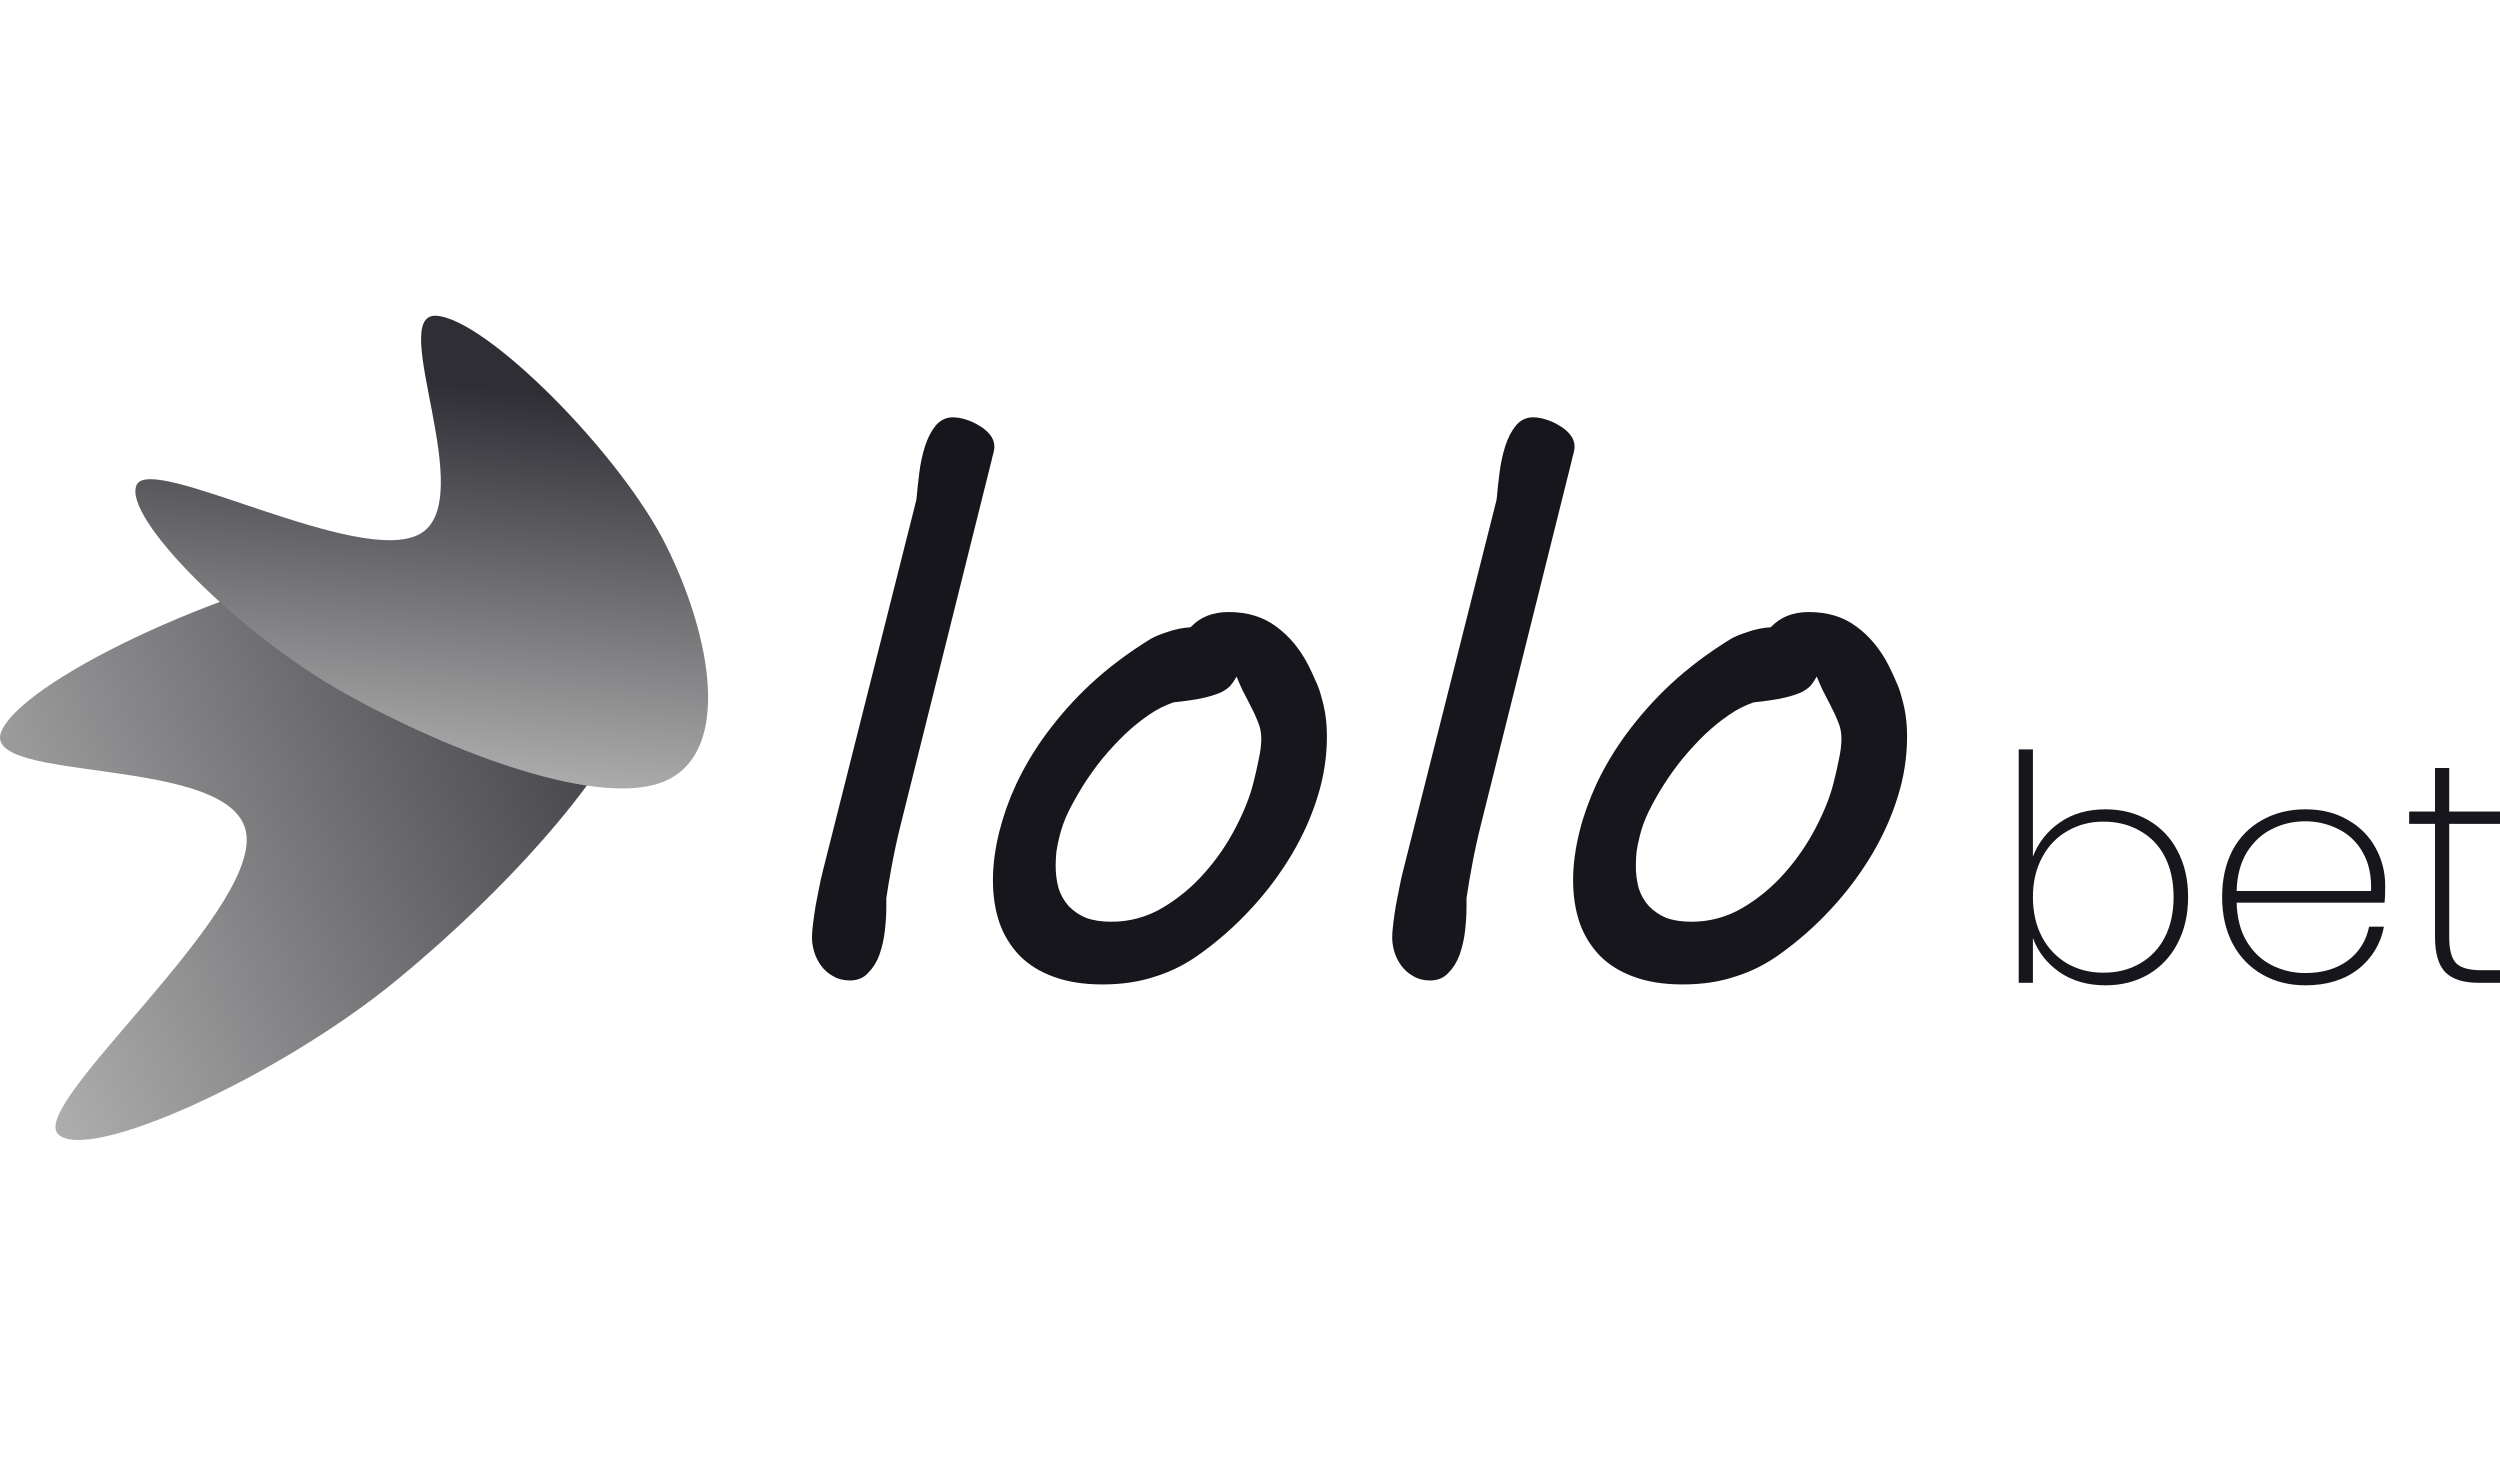
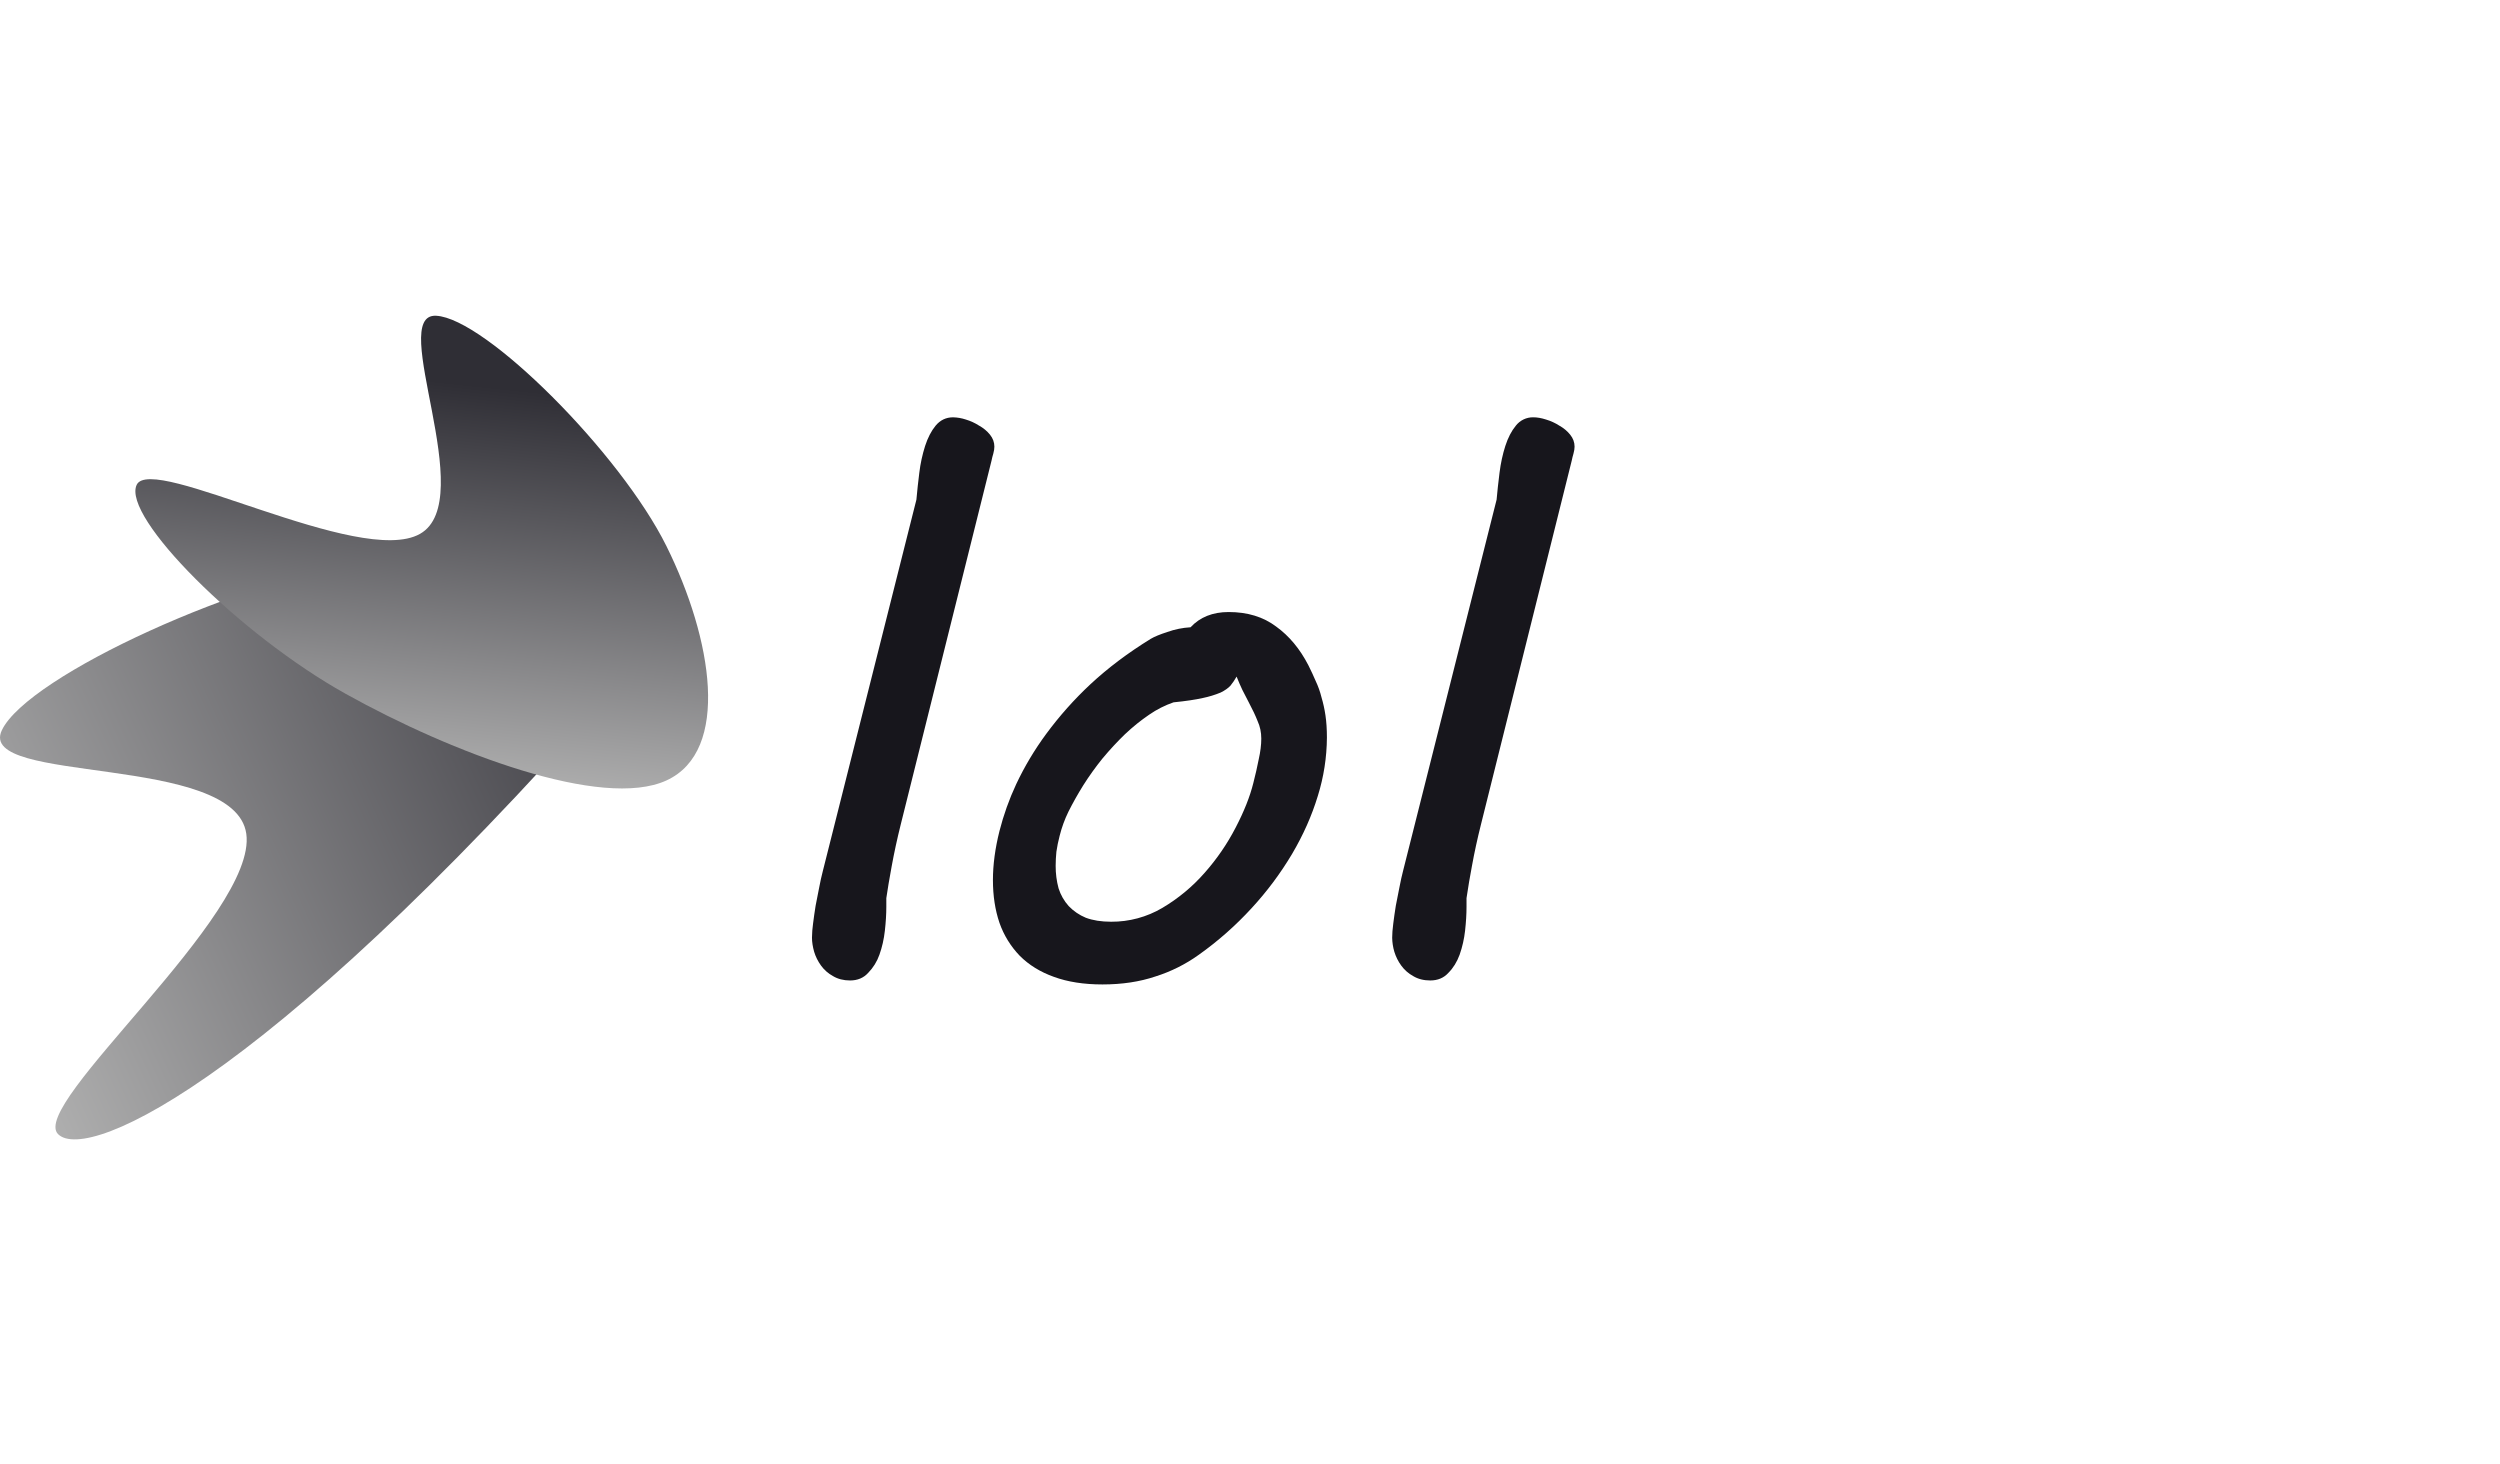
<svg xmlns="http://www.w3.org/2000/svg" width="140" height="82" viewBox="0 0 140 82" fill="none">
-   <path d="M20.992 31.393C28.202 30.517 35.913 31.82 36.155 36.521C36.397 41.221 28.78 49.499 22.2 54.898C15.62 60.297 4.938 65.157 3.257 63.517C1.574 61.877 14.424 51.219 13.793 46.695C13.162 42.172 -1.34 43.959 0.101 40.899C1.54 37.838 13.781 32.268 20.992 31.393Z" fill="url(#paint0_linear_602_634)" />
+   <path d="M20.992 31.393C28.202 30.517 35.913 31.82 36.155 36.521C15.62 60.297 4.938 65.157 3.257 63.517C1.574 61.877 14.424 51.219 13.793 46.695C13.162 42.172 -1.34 43.959 0.101 40.899C1.54 37.838 13.781 32.268 20.992 31.393Z" fill="url(#paint0_linear_602_634)" />
  <path d="M37.321 30.583C39.901 35.787 40.919 42.051 37.324 43.704C33.729 45.358 25.283 42.159 19.349 38.849C13.415 35.539 6.819 28.943 7.653 27.153C8.486 25.363 20.163 31.792 23.518 29.898C26.871 28.005 21.66 17.547 24.421 17.682C27.183 17.82 34.741 25.378 37.321 30.583Z" fill="url(#paint1_linear_602_634)" />
  <path d="M51.481 26.477C51.418 26.977 51.364 27.478 51.319 27.98L46.08 48.773C46.002 49.075 45.934 49.38 45.877 49.687C45.809 50.025 45.741 50.37 45.674 50.723C45.62 51.061 45.572 51.392 45.532 51.717C45.495 51.98 45.474 52.244 45.471 52.51C45.471 52.753 45.512 53.017 45.593 53.302C45.674 53.572 45.803 53.83 45.978 54.073C46.155 54.317 46.378 54.513 46.649 54.662C46.919 54.824 47.237 54.906 47.603 54.906C48.023 54.906 48.361 54.764 48.619 54.479C48.9 54.191 49.115 53.844 49.248 53.464C49.397 53.044 49.499 52.598 49.552 52.124C49.607 51.636 49.634 51.189 49.634 50.784V50.296C49.702 49.822 49.803 49.22 49.938 48.489C50.074 47.745 50.243 46.966 50.446 46.153L55.523 25.807C55.55 25.671 55.584 25.535 55.625 25.401C55.665 25.252 55.685 25.123 55.685 25.015C55.685 24.771 55.603 24.547 55.442 24.345C55.274 24.137 55.066 23.965 54.832 23.837C54.599 23.687 54.346 23.571 54.081 23.492C53.851 23.416 53.612 23.375 53.37 23.37C52.978 23.37 52.653 23.526 52.395 23.837C52.151 24.134 51.955 24.514 51.806 24.974C51.651 25.463 51.542 25.967 51.481 26.477Z" fill="#17161C" />
  <path fill-rule="evenodd" clip-rule="evenodd" d="M56.904 43.92C56.512 44.762 56.2 45.639 55.97 46.539C55.726 47.514 55.604 48.428 55.604 49.282C55.604 50.161 55.726 50.96 55.97 51.677C56.211 52.368 56.599 52.998 57.107 53.525C57.621 54.04 58.258 54.432 59.016 54.703C59.788 54.987 60.695 55.129 61.737 55.129C62.834 55.129 63.822 54.98 64.702 54.683C65.574 54.409 66.396 53.998 67.138 53.464C68.208 52.704 69.195 51.832 70.083 50.865C70.945 49.932 71.707 48.911 72.357 47.819C72.98 46.763 73.461 45.68 73.799 44.57C74.129 43.511 74.301 42.409 74.307 41.3C74.307 40.84 74.28 40.427 74.226 40.062C74.176 39.718 74.102 39.379 74.003 39.047C73.925 38.732 73.816 38.426 73.677 38.133C73.55 37.837 73.415 37.546 73.271 37.259C72.797 36.338 72.195 35.614 71.464 35.087C70.746 34.545 69.86 34.274 68.804 34.274C67.91 34.274 67.199 34.559 66.672 35.127C66.228 35.153 65.79 35.242 65.371 35.391C64.953 35.527 64.641 35.655 64.438 35.777C63.165 36.562 62.041 37.408 61.067 38.315C60.157 39.164 59.328 40.096 58.589 41.097C57.937 41.981 57.372 42.926 56.904 43.92ZM59.158 47.697C59.198 47.413 59.26 47.114 59.34 46.804C59.456 46.341 59.619 45.892 59.828 45.463C60.072 44.976 60.349 44.481 60.661 43.98C60.99 43.459 61.35 42.958 61.737 42.478C62.143 41.991 62.563 41.537 62.996 41.118C63.442 40.698 63.896 40.332 64.356 40.021C64.776 39.73 65.234 39.498 65.717 39.331C66.394 39.263 66.942 39.182 67.363 39.087C67.703 39.017 68.036 38.915 68.358 38.782C68.601 38.661 68.783 38.532 68.906 38.397C69.035 38.237 69.15 38.068 69.25 37.889C69.345 38.133 69.454 38.383 69.575 38.64C69.697 38.884 69.819 39.121 69.941 39.35C70.144 39.73 70.306 40.076 70.428 40.386C70.564 40.684 70.632 41.009 70.632 41.361C70.632 41.713 70.584 42.099 70.489 42.519C70.407 42.938 70.306 43.385 70.184 43.859C69.995 44.617 69.664 45.449 69.19 46.357C68.72 47.264 68.14 48.109 67.463 48.874C66.781 49.653 65.979 50.319 65.088 50.845C64.221 51.356 63.231 51.623 62.224 51.617C61.669 51.617 61.195 51.541 60.803 51.393C60.443 51.244 60.118 51.022 59.848 50.742C59.59 50.455 59.396 50.116 59.28 49.747C59.169 49.337 59.115 48.913 59.117 48.488C59.117 48.232 59.131 47.969 59.158 47.697Z" fill="#17161C" />
  <path d="M83.81 27.98C83.851 27.52 83.905 27.018 83.973 26.476C84.041 25.935 84.15 25.435 84.298 24.974C84.447 24.514 84.642 24.134 84.887 23.837C85.002 23.689 85.15 23.57 85.319 23.488C85.488 23.407 85.674 23.366 85.861 23.369C86.078 23.369 86.315 23.41 86.572 23.492C86.843 23.573 87.093 23.687 87.323 23.836C87.567 23.972 87.771 24.142 87.932 24.345C88.095 24.547 88.176 24.771 88.176 25.014C88.176 25.123 88.156 25.252 88.115 25.401C88.075 25.536 88.041 25.671 88.014 25.807L82.938 46.154C82.734 46.966 82.565 47.744 82.43 48.489C82.316 49.089 82.214 49.692 82.125 50.296V50.784C82.125 51.189 82.098 51.637 82.044 52.124C81.993 52.581 81.891 53.031 81.739 53.464C81.59 53.871 81.381 54.208 81.109 54.48C80.853 54.764 80.514 54.906 80.094 54.906C79.729 54.906 79.411 54.825 79.14 54.662C78.876 54.518 78.647 54.317 78.47 54.073C78.299 53.84 78.169 53.579 78.084 53.302C78.007 53.045 77.966 52.778 77.962 52.51C77.962 52.293 77.983 52.029 78.023 51.718C78.064 51.392 78.111 51.061 78.165 50.723C78.233 50.37 78.301 50.026 78.369 49.687C78.436 49.336 78.504 49.031 78.571 48.773L83.81 27.98Z" fill="#17161C" />
-   <path fill-rule="evenodd" clip-rule="evenodd" d="M89.394 43.92C88.975 44.84 88.663 45.714 88.46 46.539C88.216 47.514 88.094 48.428 88.094 49.282C88.094 50.161 88.216 50.96 88.46 51.677C88.701 52.368 89.089 52.998 89.597 53.525C90.112 54.04 90.748 54.432 91.506 54.703C92.278 54.987 93.184 55.129 94.227 55.129C95.323 55.129 96.312 54.98 97.191 54.683C98.063 54.409 98.886 53.998 99.628 53.464C100.698 52.704 101.686 51.832 102.573 50.865C103.436 49.932 104.198 48.911 104.847 47.819C105.47 46.763 105.951 45.68 106.289 44.57C106.62 43.511 106.791 42.409 106.797 41.3C106.797 40.84 106.77 40.427 106.715 40.062C106.666 39.718 106.591 39.379 106.492 39.047C106.414 38.732 106.306 38.426 106.167 38.133C106.041 37.837 105.905 37.546 105.761 37.259C105.287 36.338 104.685 35.614 103.954 35.087C103.236 34.545 102.349 34.274 101.294 34.274C100.4 34.274 99.689 34.559 99.161 35.127C98.718 35.154 98.28 35.242 97.862 35.391C97.442 35.527 97.131 35.655 96.927 35.777C95.655 36.562 94.531 37.408 93.557 38.315C92.647 39.164 91.818 40.096 91.079 41.097C90.427 41.981 89.862 42.926 89.394 43.92ZM91.647 47.697C91.688 47.413 91.75 47.114 91.831 46.804C91.925 46.398 92.088 45.95 92.318 45.463C92.842 44.401 93.482 43.4 94.227 42.479C94.633 41.991 95.053 41.537 95.486 41.118C95.932 40.698 96.386 40.332 96.846 40.021C97.266 39.73 97.724 39.498 98.207 39.331C98.884 39.263 99.432 39.182 99.852 39.087C100.192 39.017 100.525 38.915 100.847 38.782C101.09 38.661 101.274 38.532 101.395 38.397C101.517 38.248 101.632 38.079 101.74 37.889C101.835 38.133 101.943 38.383 102.066 38.64C102.187 38.884 102.309 39.121 102.431 39.35C102.634 39.73 102.796 40.076 102.918 40.386C103.054 40.684 103.121 41.009 103.121 41.361C103.121 41.713 103.073 42.099 102.979 42.519C102.898 42.938 102.796 43.385 102.675 43.859C102.485 44.617 102.153 45.449 101.68 46.357C101.21 47.264 100.63 48.109 99.953 48.874C99.271 49.653 98.469 50.318 97.577 50.845C96.71 51.356 95.721 51.623 94.715 51.617C94.159 51.617 93.685 51.541 93.293 51.393C92.934 51.244 92.609 51.022 92.338 50.742C92.08 50.455 91.886 50.116 91.77 49.747C91.659 49.337 91.605 48.913 91.608 48.488C91.608 48.232 91.621 47.969 91.647 47.697ZM113.843 47.971C114.135 47.196 114.66 46.53 115.344 46.064C116.051 45.569 116.904 45.322 117.906 45.322C118.8 45.322 119.595 45.522 120.29 45.922C120.994 46.32 121.566 46.916 121.933 47.636C122.333 48.378 122.534 49.243 122.534 50.233C122.534 51.222 122.333 52.093 121.933 52.847C121.563 53.569 120.993 54.17 120.29 54.578C119.595 54.978 118.8 55.178 117.906 55.178C116.904 55.178 116.044 54.931 115.327 54.437C114.62 53.942 114.126 53.306 113.843 52.529V55.037H113.048V41.966H113.843V47.971ZM121.721 50.233C121.721 49.361 121.556 48.607 121.227 47.971C120.919 47.358 120.432 46.853 119.831 46.523C119.242 46.182 118.559 46.011 117.782 46.011C117.04 46.011 116.369 46.188 115.768 46.541C115.168 46.882 114.696 47.377 114.355 48.025C114.013 48.66 113.843 49.397 113.843 50.233C113.843 51.08 114.013 51.828 114.355 52.476C114.678 53.093 115.168 53.607 115.768 53.96C116.369 54.301 117.04 54.472 117.782 54.472C118.559 54.472 119.242 54.301 119.831 53.96C120.431 53.619 120.916 53.109 121.227 52.493C121.556 51.858 121.721 51.104 121.721 50.233ZM133.571 49.597C133.571 50.021 133.559 50.339 133.536 50.55H125.251C125.274 51.41 125.463 52.135 125.816 52.723C126.17 53.312 126.635 53.753 127.212 54.048C127.797 54.344 128.446 54.496 129.102 54.49C130.044 54.49 130.833 54.26 131.469 53.801C132.105 53.329 132.506 52.694 132.67 51.893H133.5C133.33 52.84 132.814 53.69 132.052 54.278C131.275 54.878 130.291 55.178 129.102 55.178C128.207 55.178 127.406 54.979 126.7 54.578C125.993 54.178 125.417 53.583 125.039 52.864C124.638 52.111 124.439 51.234 124.439 50.233C124.439 49.231 124.633 48.36 125.022 47.618C125.397 46.902 125.974 46.313 126.682 45.922C127.389 45.523 128.195 45.322 129.102 45.322C130.02 45.322 130.815 45.522 131.487 45.922C132.145 46.286 132.685 46.832 133.041 47.495C133.394 48.143 133.571 48.843 133.571 49.597ZM132.776 49.897C132.811 49.049 132.658 48.33 132.317 47.742C132.01 47.175 131.535 46.718 130.957 46.435C130.377 46.14 129.735 45.988 129.084 45.993C128.413 45.993 127.789 46.14 127.212 46.435C126.647 46.717 126.182 47.153 125.816 47.742C125.463 48.33 125.274 49.049 125.251 49.897H132.776Z" fill="#17161C" />
-   <path d="M137.156 52.476V46.135H140V45.446H137.156V43.008H136.361V45.446H134.913V46.135H136.361V52.476C136.361 53.394 136.555 54.054 136.944 54.454C137.345 54.843 137.963 55.037 138.799 55.037H140V54.331H138.922C138.263 54.331 137.804 54.2 137.545 53.942C137.285 53.672 137.156 53.182 137.156 52.476Z" fill="#17161C" />
  <defs>
    <linearGradient id="paint0_linear_602_634" x1="36.411" y1="36.404" x2="-1.307" y2="53.566" gradientUnits="userSpaceOnUse">
      <stop stop-color="#37363D" />
      <stop offset="1" stop-color="#AEAEAE" />
    </linearGradient>
    <linearGradient id="paint1_linear_602_634" x1="31.777" y1="22.128" x2="29.178" y2="46.387" gradientUnits="userSpaceOnUse">
      <stop stop-color="#2F2E35" />
      <stop offset="0.919" stop-color="#B0B0B0" />
    </linearGradient>
  </defs>
</svg>